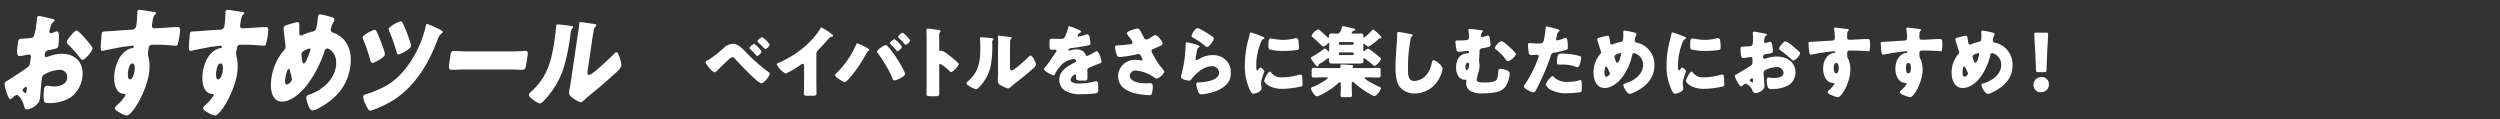
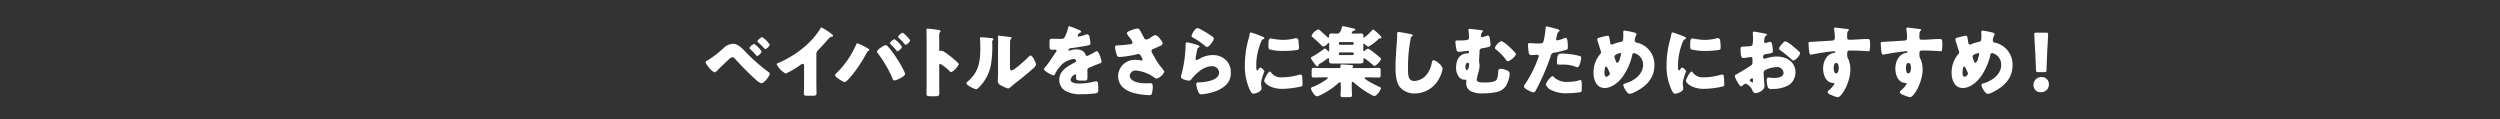
<svg xmlns="http://www.w3.org/2000/svg" width="608" height="29" viewBox="0 0 608 29">
  <rect x="0" y="0" width="608" height="29" fill="#333333" stroke="none" />
  <defs>
    <style>
      .cls-1 {
        fill: #fff;
        fill-rule: evenodd;
      }
    </style>
  </defs>
  <g id="xtreme_check_h4_2">
    <path id="ベイバトルをさらに楽しむためにおすすめ_" data-name="ベイバトルをさらに楽しむためにおすすめ！ " class="cls-1" d="M881.193,2794.65a3.476,3.476,0,0,0-1.965.81,27.632,27.632,0,0,1-4.082,3.2,1.03,1.03,0,0,0-.586.47,5.4,5.4,0,0,0,.907,1.34,3.676,3.676,0,0,0,1.3,1.13,1.2,1.2,0,0,0,.718-0.51c0.548-.54,2.514-2.45,3.043-2.89a1.284,1.284,0,0,1,.623-0.28,1.069,1.069,0,0,1,.7.49c1.361,1.49,3.439,3.63,4.932,4.93a3.6,3.6,0,0,0,1.38.91c0.662,0,2.041-1.76,2.041-2.31a0.549,0.549,0,0,0-.321-0.43,42.66,42.66,0,0,1-5.708-5.05C883.253,2795.52,882.384,2794.65,881.193,2794.65Zm5.216,0.02a2.444,2.444,0,0,0-1.152.98,0.46,0.46,0,0,0,.207.3,13.559,13.559,0,0,1,1.418,1.48,0.481,0.481,0,0,0,.265.2,2.126,2.126,0,0,0,1.1-1.09A6.969,6.969,0,0,0,886.409,2794.67Zm0.794-.63a0.536,0.536,0,0,0,.227.29,15.524,15.524,0,0,1,1.266,1.26,1.337,1.337,0,0,0,.435.36,2.027,2.027,0,0,0,1.077-1.09,6.746,6.746,0,0,0-1.852-1.84A2.261,2.261,0,0,0,887.2,2794.04Zm14.34,3.1a1.242,1.242,0,0,1,.434-0.96c1.418-1.44,2.249-2.48,2.7-2.93a1.21,1.21,0,0,1,.68-0.32,0.271,0.271,0,0,0,.246-0.21,0.852,0.852,0,0,0-.378-0.47,13.857,13.857,0,0,0-2.438-1.57,0.3,0.3,0,0,0-.246.23,18.979,18.979,0,0,1-1.738,2.36,22.441,22.441,0,0,1-4.82,4.08,26.372,26.372,0,0,1-3.685,1.97,0.435,0.435,0,0,0-.4.34,5.154,5.154,0,0,0,2.211,2.23,20.9,20.9,0,0,0,3.553-2.1,1.32,1.32,0,0,1,.548-0.28c0.246,0,.341.19,0.341,0.47v4.21c0,0.85-.038,1.7-0.038,2.55,0,0.44.132,0.55,1.02,0.55h0.775c0.945,0,1.267-.02,1.267-0.6,0-.36-0.019-0.72-0.019-1.06,0-.51-0.019-1.02-0.019-1.53v-6.96Zm9.957-2.6a0.443,0.443,0,0,0-.322.39,22.171,22.171,0,0,1-4.914,7.03,0.513,0.513,0,0,0-.17.32c0,0.5,2.023,1.69,2.344,1.69,0.378,0,1.436-1.29,1.72-1.63a33.171,33.171,0,0,0,3.628-5.5,1.048,1.048,0,0,1,.492-0.53,0.222,0.222,0,0,0,.151-0.19,0.208,0.208,0,0,0-.1-0.17,10.674,10.674,0,0,0-1.323-.75A7.422,7.422,0,0,0,911.5,2794.54Zm6.841,0.45a2.8,2.8,0,0,0-1.1.58,2.293,2.293,0,0,0-.964.95,0.7,0.7,0,0,0,.208.43,28.822,28.822,0,0,1,3.591,6.17,0.525,0.525,0,0,0,.434.45,4.421,4.421,0,0,0,1.38-.53c0.321-.17,1.21-0.62,1.21-1.02,0-.72-2-3.86-2.5-4.57a20.186,20.186,0,0,0-1.777-2.27A0.722,0.722,0,0,0,918.341,2794.99Zm4.2-3.04a2.336,2.336,0,0,0-1.153.98,0.33,0.33,0,0,0,.151.23c0.51,0.49,1,1.02,1.455,1.55a0.454,0.454,0,0,0,.265.2,2.082,2.082,0,0,0,1.1-1.07A6.839,6.839,0,0,0,922.537,2791.95Zm-1.985,1.57a2.431,2.431,0,0,0-1.153.96,0.319,0.319,0,0,0,.17.24q0.767,0.765,1.475,1.59a0.293,0.293,0,0,0,.208.17,2.039,2.039,0,0,0,1.115-1.08A6.671,6.671,0,0,0,920.552,2793.52Zm10.862,6.48c0-.19.019-0.46,0.284-0.46a11.307,11.307,0,0,1,2.173,1.7,0.838,0.838,0,0,0,.473.31,4.121,4.121,0,0,0,1.814-1.91,0.459,0.459,0,0,0-.132-0.3,19.988,19.988,0,0,0-1.739-1.53c-0.246-.19-1.021-0.8-1.625-1.18a1.935,1.935,0,0,0-.7-0.3c-0.094,0-.208.08-0.321,0.08a0.226,0.226,0,0,1-.227-0.27v-3.66a0.975,0.975,0,0,1,.208-0.68,0.353,0.353,0,0,0,.114-0.23,0.259,0.259,0,0,0-.208-0.23,28.774,28.774,0,0,0-2.911-.38c-0.264,0-.3.12-0.3,0.36,0,0.59.038,1.57,0.038,2.35v10.9c0,0.76-.038,1.49-0.038,2.25,0,0.49.227,0.59,0.983,0.59h0.85c1.229,0,1.285-.08,1.285-0.99,0-.64-0.019-1.26-0.019-1.89V2800Zm10.167-6.94c-0.151,0-.246.02-0.246,0.19,0,0.08.076,1.38,0.076,2.25,0,3.44-.322,5.97-3.1,8.35a0.647,0.647,0,0,0-.283.42,0.892,0.892,0,0,0,.51.55,6.246,6.246,0,0,0,1.833.9,1.629,1.629,0,0,0,.775-0.54,10.449,10.449,0,0,0,2.816-5.26,25.873,25.873,0,0,0,.359-4.84c0-.22-0.019-0.45-0.019-0.68a0.88,0.88,0,0,1,.208-0.72,0.292,0.292,0,0,0,.114-0.18,0.688,0.688,0,0,0-.662-0.23C943.471,2793.21,941.978,2793.06,941.581,2793.06Zm7.049,2.84c0-.57,0-1.14.019-1.7a0.97,0.97,0,0,1,.189-0.72,0.412,0.412,0,0,0,.17-0.27c0-.15-0.113-0.17-0.264-0.21-0.265-.03-1.588-0.18-1.89-0.22-0.151-.02-0.926-0.1-0.964-0.1-0.114,0-.208.02-0.208,0.15a0.462,0.462,0,0,0,.019.16c0.019,0.24.038,0.66,0.038,1.09,0,0.59-.019,1.21-0.019,1.59v5.93c0,1.06-.057,1.91-0.057,2.29a1.232,1.232,0,0,0,.813.89,7.363,7.363,0,0,0,1.7.74,1.417,1.417,0,0,0,.7-0.44c0.756-.66,1.569-1.25,2.343-1.87,0.926-.74,1.815-1.49,2.7-2.27,0.038-.04.113-0.09,0.17-0.15a2.353,2.353,0,0,0,.888-1.11,3.546,3.546,0,0,0-.491-1.18,2.006,2.006,0,0,0-.832-1.02,0.608,0.608,0,0,0-.4.25c-0.605.6-3.572,3.4-4.253,3.4-0.34,0-.378-0.26-0.378-1.04v-4.19Zm14.421-5.54c-0.189,0-.227.13-0.283,0.41a9.371,9.371,0,0,1-.889,2.35c-0.151.26-.321,0.34-1.247,0.34-0.624,0-1.3-.04-1.72-0.04-0.605,0-.68.02-0.68,1.19,0,1.42.056,1.48,0.7,1.48,0.246,0,.51-0.02.737-0.02a0.272,0.272,0,0,1,.284.26,0.435,0.435,0,0,1-.114.27c-0.605.85-1.833,2.81-2.608,3.7a0.906,0.906,0,0,0-.34.51c0,0.45,1.928,1.51,2.343,1.51a0.3,0.3,0,0,0,.284-0.21,8.564,8.564,0,0,1,2-2.68,5.884,5.884,0,0,1,2.589-1.1,0.541,0.541,0,0,1,.586.5,0.414,0.414,0,0,1-.321.37c-0.34.17-.718,0.38-1.039,0.57-1.38.81-2.722,1.83-2.722,3.61a3.07,3.07,0,0,0,1.928,2.93,7.083,7.083,0,0,0,3.307.6,25.854,25.854,0,0,0,3.667-.22c0.548-.12.585-0.3,0.585-1.02,0-1.21-.018-1.89-0.472-1.89a2.9,2.9,0,0,0-.472.05,15.592,15.592,0,0,1-3.516.48c-0.661,0-2.268,0-2.268-.95a1.718,1.718,0,0,1,1.134-1.26,0.236,0.236,0,0,1,.227.26v0.09a4.6,4.6,0,0,0-.038.51c0,0.59.4,0.65,1.7,0.65,1.059,0,1.078-.02,1.078-1.23,0-.42-0.019-0.87-0.019-1.1a0.727,0.727,0,0,1,.529-0.87c0.869-.36,1.436-0.6,2.343-0.94,0.378-.13.567-0.19,0.567-0.44,0-.43-0.661-2.6-1.134-2.6a0.611,0.611,0,0,0-.245.09c-0.076.04-.208,0.11-0.378,0.21a10.921,10.921,0,0,1-1.758.89,0.343,0.343,0,0,1-.321-0.23,1.887,1.887,0,0,0-.907-1.08,2.846,2.846,0,0,0-1.361-.3,4.693,4.693,0,0,0-1.607.28,0.568,0.568,0,0,1-.17.06,0.152,0.152,0,0,1-.17-0.13,0.618,0.618,0,0,1,.643-0.51c1.172-.14,2.457-0.36,3.5-0.55s1.21-.27,1.21-0.55a8.332,8.332,0,0,0-.227-1.53,0.71,0.71,0,0,0-.586-0.74,1.6,1.6,0,0,0-.529.14,8.693,8.693,0,0,1-1.531.41,0.2,0.2,0,0,1-.227-0.21,1.2,1.2,0,0,1,.51-0.71,0.386,0.386,0,0,0,.341-0.25,0.808,0.808,0,0,0-.586-0.45A21.463,21.463,0,0,0,963.051,2790.36Zm17.7,1.93c-0.567-1.06-.718-1.36-1.115-1.36a7.384,7.384,0,0,0-2.174.71,0.634,0.634,0,0,0-.416.46,3.276,3.276,0,0,0,.681,1.04,3.83,3.83,0,0,1,.7,1.17,0.461,0.461,0,0,1-.491.43,26.474,26.474,0,0,1-3.175.29c-0.567.02-.586,0.26-0.586,0.51a7.477,7.477,0,0,0,.4,1.7,0.645,0.645,0,0,0,.737.62,25.388,25.388,0,0,0,4.252-.68,1.411,1.411,0,0,1,.265-0.04,0.691,0.691,0,0,1,.642.49,2.807,2.807,0,0,1,.4.84,0.261,0.261,0,0,1-.3.24,8.72,8.72,0,0,0-1.342-.15,4.026,4.026,0,0,0-4.309,3.91c0,2.4,1.852,3.65,3.95,4.18a17,17,0,0,0,3.534.49c0.472,0,.643-0.09.737-0.43a6.132,6.132,0,0,0,.208-1.55c0-.46-0.038-0.93-0.605-0.93-0.34,0-.718.04-1.1,0.04-1.191,0-3.893-.28-3.893-1.93a1.414,1.414,0,0,1,1.531-1.19,9.311,9.311,0,0,1,4.5,1.74,1.143,1.143,0,0,0,.529.23,3.175,3.175,0,0,0,1.852-1.65,4.8,4.8,0,0,0-1.021-1.4,24.5,24.5,0,0,1-1.814-2.96,1.963,1.963,0,0,1-.3-0.68,0.641,0.641,0,0,1,.567-0.57c0.434-.19.869-0.38,1.3-0.59a1.281,1.281,0,0,0,.869-0.64,2.4,2.4,0,0,0-.661-1.17,1.927,1.927,0,0,0-1.115-.93,2.629,2.629,0,0,0-1,.51,3.713,3.713,0,0,1-1.21.59,0.766,0.766,0,0,1-.623-0.59Q980.922,2792.62,980.753,2792.29Zm12.026,0.45a0.67,0.67,0,0,0,.472.47,19.147,19.147,0,0,1,2.816,1.95,0.859,0.859,0,0,0,.492.26c0.548,0,1.663-1.64,1.663-2.06a1.369,1.369,0,0,0-.68-0.68,27.768,27.768,0,0,0-2.646-1.6,1.937,1.937,0,0,0-.662-0.25C993.61,2790.83,992.779,2792.46,992.779,2792.74Zm-1.04,1.55c-0.415,0-.415.32-0.415,1.02a29.343,29.343,0,0,1-1.04,6.97,1.416,1.416,0,0,0-.075.4c0,0.66,1.663.93,1.965,0.93a0.761,0.761,0,0,0,.624-0.42c1.058-1.36,3.024-3.08,4.838-3.08a1.653,1.653,0,0,1,1.852,1.53c0,2-3.572,2.38-5.046,2.4a0.416,0.416,0,0,0-.51.42,5.768,5.768,0,0,0,.605,2.1,0.7,0.7,0,0,0,.718.37,12.464,12.464,0,0,0,2.721-.53,7.627,7.627,0,0,0,3.324-1.87,4.012,4.012,0,0,0,1.02-2.93,3.85,3.85,0,0,0-1-2.79,4.368,4.368,0,0,0-3.344-1.42,6.418,6.418,0,0,0-2.816.66,5.99,5.99,0,0,1-1.134.57,0.3,0.3,0,0,1-.264-0.34,3.433,3.433,0,0,1,.056-0.44c0.114-.55.189-1.09,0.322-1.62a0.69,0.69,0,0,1,.378-0.66,0.32,0.32,0,0,0,.226-0.23,1.121,1.121,0,0,0-.85-0.47A13.7,13.7,0,0,0,991.739,2794.29Zm14.011,5.5a13.576,13.576,0,0,0,1.21,6.07c0.34,0.68.51,0.92,0.87,0.92,0.58,0,1.98-.55,1.98-1.25a4.954,4.954,0,0,0-.06-0.54c-0.03-.29-0.07-0.76-0.07-0.89a11.994,11.994,0,0,1,.83-2.74,1.749,1.749,0,0,0-.98-0.93,0.6,0.6,0,0,0-.44.4,0.488,0.488,0,0,1-.32.3c-0.25,0-.25-0.51-0.25-1.55a15.122,15.122,0,0,1,1.16-5.37,1.142,1.142,0,0,1,.7-0.77,0.193,0.193,0,0,0,.13-0.15,0.644,0.644,0,0,0-.49-0.38,24.719,24.719,0,0,0-2.8-1.02c-0.25,0-.26.17-0.32,0.53-0.06.3-.15,0.66-0.25,1.02A23.416,23.416,0,0,0,1005.75,2799.79Zm5.74-4.71a1.788,1.788,0,0,0,.15.91,13.194,13.194,0,0,0,3.54.4,22.535,22.535,0,0,0,3.17-.23,0.513,0.513,0,0,0,.55-0.66c0-.47-0.06-1.08-0.11-1.55a0.647,0.647,0,0,0-.51-0.68,1.543,1.543,0,0,0-.38.06,11.947,11.947,0,0,1-2.8.37,13.84,13.84,0,0,1-2.49-.26,3.723,3.723,0,0,0-.59-0.08C1011.57,2793.36,1011.49,2793.68,1011.49,2795.08Zm0.34,6.32c-0.43,0-1.38,1.9-1.38,2.26,0,0.44,1.34,1.95,4.39,1.95a21.767,21.767,0,0,0,4.67-.6,0.439,0.439,0,0,0,.26-0.5c0-.37-0.02-1.45-0.09-1.96a0.438,0.438,0,0,0-.38-0.42,1.851,1.851,0,0,0-.46.08,15.236,15.236,0,0,1-4.14.6,2.954,2.954,0,0,1-2.64-1.26A0.362,0.362,0,0,0,1011.83,2801.4Zm17.49-10.68a3.273,3.273,0,0,1-.47,1.13,0.839,0.839,0,0,1-.74.32c-0.39,0-.79-0.03-1.21-0.03a0.563,0.563,0,0,0-.68.62v0.15c0,0.09-.01.26-0.15,0.26a0.875,0.875,0,0,1-.32-0.22c-0.56-.53-1.17-1.04-1.74-1.57a0.714,0.714,0,0,0-.41-0.23,2.894,2.894,0,0,0-1.63,1.53,0.537,0.537,0,0,0,.27.38c0.73,0.62,1.47,1.29,2.17,1.99a0.676,0.676,0,0,0,.43.28,1.888,1.888,0,0,0,1.01-.7,0.565,0.565,0,0,1,.26-0.19,0.188,0.188,0,0,1,.15.23v1.59c0,0.13-.04.24-0.15,0.24a0.387,0.387,0,0,1-.26-0.19,1.236,1.236,0,0,0-.65-0.51,0.277,0.277,0,0,0-.2.1,24.211,24.211,0,0,1-2.8,1.85,0.538,0.538,0,0,0-.4.36,7,7,0,0,0,.97,1.47,1.376,1.376,0,0,0,.6.59,0.279,0.279,0,0,0,.25-0.27,1.243,1.243,0,0,1,.71-0.6c0.48-.32.97-0.66,1.46-1.02a0.42,0.42,0,0,1,.25-0.12,0.2,0.2,0,0,1,.2.23c0,0.11-.02.28-0.02,0.44,0,0.56.27,0.62,1.01,0.62h6.37c0.49,0,1-.06,1-0.55,0-.13-0.02-0.43-0.02-0.51a0.205,0.205,0,0,1,.21-0.23,16.979,16.979,0,0,1,2.11,1.65,0.637,0.637,0,0,0,.38.24,3.421,3.421,0,0,0,1.59-1.68,0.393,0.393,0,0,0-.17-0.3c-0.46-.38-2.57-2.23-3.03-2.23a1.256,1.256,0,0,0-.71.47,0.324,0.324,0,0,1-.23.13c-0.15,0-.17-0.2-0.17-0.34v-1.26a0.188,0.188,0,0,1,.15-0.23,0.311,0.311,0,0,1,.19.11,1.871,1.871,0,0,0,.93.63,11.328,11.328,0,0,0,2.34-1.78,0.511,0.511,0,0,1,.43-0.23c0.14,0,.38-0.03.38-0.2a1.771,1.771,0,0,0-.55-0.72,7.025,7.025,0,0,0-1.49-1.25,0.5,0.5,0,0,0-.28.23,14.683,14.683,0,0,1-1.91,1.76c-0.13,0-.15-0.14-0.15-0.25v-0.19a0.566,0.566,0,0,0-.7-0.58c-0.49,0-.99.03-1.5,0.03h-0.37c-0.23,0-.31-0.05-0.31-0.15a0.71,0.71,0,0,1,.61-0.57,0.324,0.324,0,0,0,.3-0.22c0-.25-0.38-0.3-1.09-0.46-0.25-.05-1.8-0.41-1.91-0.41C1029.4,2790.36,1029.38,2790.47,1029.32,2790.72Zm-0.47,4.17a0.25,0.25,0,0,1-.24-0.24v-0.17a0.252,0.252,0,0,1,.24-0.25h3.12a0.261,0.261,0,0,1,.25.25v0.17a0.252,0.252,0,0,1-.25.24h-3.12Zm3.12,1.86a0.239,0.239,0,0,1,.25.24v0.15a0.254,0.254,0,0,1-.25.25h-3.12a0.246,0.246,0,0,1-.24-0.25v-0.15a0.243,0.243,0,0,1,.24-0.24h3.12Zm0.25,3.8c-0.23,0-.31-0.02-0.31-0.12a0.223,0.223,0,0,1,.1-0.15,0.207,0.207,0,0,0,.09-0.17c0-.24-0.26-0.24-0.58-0.28-0.48-.06-1.69-0.15-2.14-0.15-0.15,0-.38.03-0.38,0.22,0,0.08.02,0.15,0.02,0.23a0.338,0.338,0,0,1-.41.42h-3.84c-0.76,0-1.53-.04-2.29-0.04-0.45,0-.49.17-0.49,0.68v0.98c0,0.51.04,0.68,0.49,0.68,0.76,0,1.53-.04,2.29-0.04h0.83c0.19,0,.32.04,0.32,0.15a0.5,0.5,0,0,1-.26.31,15.285,15.285,0,0,1-3.35,1.85,0.581,0.581,0,0,0-.51.41,2.814,2.814,0,0,0,.51,1.01,1.609,1.609,0,0,0,.95.88,1.251,1.251,0,0,0,.58-0.17,17.321,17.321,0,0,0,4.69-3.08,0.538,0.538,0,0,1,.3-0.17c0.19,0,.25.19,0.25,0.42v1.06c0,0.6-.06,1.28-0.06,1.66,0,0.44.21,0.49,0.78,0.49h1.26c0.55,0,.74-0.05.74-0.51,0-.51-0.06-1.07-0.06-1.64v-1.27c0-.21.08-0.32,0.21-0.32a0.823,0.823,0,0,1,.4.27,22.277,22.277,0,0,0,4.31,2.96,1.239,1.239,0,0,0,.56.23,1.072,1.072,0,0,0,.74-0.45,3.652,3.652,0,0,0,.89-1.42c0-.17-0.11-0.25-0.61-0.46-0.47-.18-3.36-1.66-3.36-2.04,0-.11.13-0.17,0.32-0.17h0.78c0.77,0,1.53.04,2.3,0.04,0.46,0,.49-0.17.49-0.68v-0.96c0-.53-0.03-0.7-0.51-0.7-0.75,0-1.51.04-2.28,0.04h-3.76Zm10.89-8.77c-0.33,0-.33.24-0.33,0.66s-0.01,1.08-.05,1.47c-0.15,2.04-.34,4.37-0.34,6.54,0,1.51.11,3.52,1.06,4.73a4.618,4.618,0,0,0,3.64,1.55,6.726,6.726,0,0,0,5.94-3.71,7.219,7.219,0,0,0,.81-2.32,2.247,2.247,0,0,0-.91-1.29,2.712,2.712,0,0,0-1.28-.77c-0.32,0-.38.34-0.46,0.71a6.235,6.235,0,0,1-1.2,2.75,4.085,4.085,0,0,1-3.05,1.6c-1.51,0-1.51-1.53-1.51-3.02a34.94,34.94,0,0,1,.61-7.07,1.022,1.022,0,0,1,.43-0.87,0.183,0.183,0,0,0,.13-0.15,0.489,0.489,0,0,0-.41-0.27C1045.58,2792.19,1043.54,2791.78,1043.11,2791.78Zm17.33-.76c-0.15,0-.32.02-0.32,0.21a0.718,0.718,0,0,0,.02.19,9.589,9.589,0,0,1,.12,1.7c0,0.64-.55.72-2.39,0.72h-0.35c-0.42,0-.57.02-0.57,0.36a13.143,13.143,0,0,0,.26,1.87,0.559,0.559,0,0,0,.59.53c0.26,0,.92-0.08,1.19-0.12,0.13-.02.96-0.13,1-0.13a0.3,0.3,0,0,1,.27.32,0.3,0.3,0,0,1-.27.3c-2.02,0-2.87,1.57-2.87,3.41a3.663,3.663,0,0,0,.77,2.43,1.773,1.773,0,0,0,1.29.57h0.15a0.268,0.268,0,0,1,.3.26,4.054,4.054,0,0,0-.05.61,2.167,2.167,0,0,0,1.05,1.91,6.154,6.154,0,0,0,2.97.55,16.566,16.566,0,0,0,3.08-.27,3.625,3.625,0,0,0,2.44-1.38,6.486,6.486,0,0,0,1.04-3.17,1.006,1.006,0,0,0-.81-0.83,3.615,3.615,0,0,0-1.31-.33c-0.66,0-.68.38-0.7,0.93a4.065,4.065,0,0,1-.37,1.74c-0.46.64-2.12,0.66-2.86,0.66-0.94,0-1.96,0-1.96-.7a9.184,9.184,0,0,1,.37-1.66,6.4,6.4,0,0,0,.31-1.78,3.105,3.105,0,0,0-.06-0.62,2.265,2.265,0,0,1-.06-0.53c0-.23.1-1.83,0.12-2.21a0.7,0.7,0,0,1,.77-0.83c1.65-.31,1.89-0.38,1.89-0.85a12.248,12.248,0,0,0-.24-1.82,0.448,0.448,0,0,0-.38-0.41,2.19,2.19,0,0,0-.59.17,4.52,4.52,0,0,1-.81.22,0.3,0.3,0,0,1-.32-0.32,1.336,1.336,0,0,1,.34-0.92,0.349,0.349,0,0,0,.15-0.23,0.32,0.32,0,0,0-.32-0.21C1063.02,2791.3,1060.65,2791.02,1060.44,2791.02Zm-0.52,8.22a0.453,0.453,0,0,1,.37.53c0,0.3-.17,1.25-0.56,1.25-0.31,0-.34-0.49-0.34-0.72C1059.39,2800,1059.5,2799.24,1059.92,2799.24Zm6.63-3.59a0.523,0.523,0,0,0,.24.36,12.951,12.951,0,0,1,2.31,2.31,1,1,0,0,0,.66.6,4.116,4.116,0,0,0,1.93-1.68,0.589,0.589,0,0,0-.15-0.34c-0.21-.27-0.83-0.91-1.08-1.15-0.4-.4-1.87-1.74-2.36-1.74A2.92,2.92,0,0,0,1066.55,2795.65Zm12.51-5.23a0.164,0.164,0,0,0-.15.2,20.7,20.7,0,0,1-.54,3.48c-0.16.47-.46,0.47-1.4,0.47-0.99,0-1.84-.09-2.03-0.09-0.3,0-.34.19-0.34,0.43a14.881,14.881,0,0,0,.21,2.01,0.63,0.63,0,0,0,.76.47c0.41,0,.87-0.06,1.25-0.06a0.336,0.336,0,0,1,.41.32,1.173,1.173,0,0,1-.13.44,30.1,30.1,0,0,1-3.1,6.22,1.726,1.726,0,0,0-.38.73c0,0.57,1.97,1.42,2.29,1.42a0.666,0.666,0,0,0,.58-0.45,54.1,54.1,0,0,0,3.63-8.36,1,1,0,0,1,1.1-.87,27.352,27.352,0,0,0,2.7-.68,0.416,0.416,0,0,0,.38-0.47c0-.57,0-2.44-0.51-2.44a1.553,1.553,0,0,0-.47.14,8.474,8.474,0,0,1-1.53.49,0.326,0.326,0,0,1-.36-0.34,1.2,1.2,0,0,1,.04-0.17c0.07-.25.13-0.46,0.17-0.63a1.461,1.461,0,0,1,.51-1.05,0.284,0.284,0,0,0,.18-0.19,1.448,1.448,0,0,0-.92-0.46C1081.07,2790.89,1079.31,2790.42,1079.06,2790.42Zm2.59,8.9c0,0.34.14,0.39,0.57,0.39h0.68a8.392,8.392,0,0,1,3.25.51,1.553,1.553,0,0,0,.47.14,0.4,0.4,0,0,0,.36-0.23,6.568,6.568,0,0,0,.57-2.08,0.473,0.473,0,0,0-.47-0.45,16.739,16.739,0,0,0-4.29-.57C1082.03,2797.03,1081.65,2797.14,1081.65,2799.32Zm-1.05,3.19a1.523,1.523,0,0,0-.72.55,4.277,4.277,0,0,0-.93,1.44,2.146,2.146,0,0,0,.91,1.19,7.834,7.834,0,0,0,4.29.98,22.155,22.155,0,0,0,3.19-.25c0.34-.09.34-0.32,0.34-1.36v-0.56c0-.61-0.03-1.03-0.34-1.03a0.712,0.712,0,0,0-.21.04,8.892,8.892,0,0,1-2.85.4,4.384,4.384,0,0,1-3.34-1.13A0.594,0.594,0,0,0,1080.6,2802.51Zm17.48-11.07c-0.29,0-.32.19-0.32,0.43,0,0.21.02,0.42,0.02,0.62,0,1.38-.02,1.59-0.68,1.71a9.43,9.43,0,0,0-1.74.52,0.673,0.673,0,0,1-.36.12,0.428,0.428,0,0,1-.4-0.46c-0.06-.32-0.09-0.58-0.13-0.81-0.11-.64-0.15-0.89-0.46-0.89a16.924,16.924,0,0,0-2.17.51,0.446,0.446,0,0,0-.38.36,1.306,1.306,0,0,0,.06.38c0.25,0.76.47,1.51,0.72,2.27a2.18,2.18,0,0,1,.15.49,0.628,0.628,0,0,1-.23.47,6.855,6.855,0,0,0-1.62,4.52c0,1.7.68,3.72,2.72,3.72,1.68,0,3.31-1.34,4.27-2.61a14.406,14.406,0,0,0,2.44-5.46,0.446,0.446,0,0,1,.43-0.43,2.894,2.894,0,0,1,2.2,2.89c0,2.27-2.16,3.82-4.12,4.42-0.55.17-.7,0.27-0.7,0.46,0,0.45.92,2.15,1.53,2.15a2.819,2.819,0,0,0,1.17-.38c2.74-1.32,4.87-3.32,4.87-6.56a5.452,5.452,0,0,0-4.13-5.48,0.679,0.679,0,0,1-.67-0.53,2.706,2.706,0,0,1,.33-1.21,0.759,0.759,0,0,0,.11-0.34,0.481,0.481,0,0,0-.4-0.37A18.616,18.616,0,0,0,1098.08,2791.44Zm-4.48,8.71c0.17,0,.36.4,0.83,1.45a0.773,0.773,0,0,1,.1.33,1.177,1.177,0,0,1-.87.75c-0.42,0-.46-0.74-0.46-1.02C1093.2,2801.41,1093.28,2800.15,1093.6,2800.15Zm3.42-3.25a0.218,0.218,0,0,1,.23.22,8.323,8.323,0,0,1-.31,1.14,1.476,1.476,0,0,1-.6,1.04,0.325,0.325,0,0,1-.27-0.21,8.567,8.567,0,0,1-.45-1.28,0.584,0.584,0,0,1,.4-0.53A3.419,3.419,0,0,1,1097.02,2796.9Zm11.29,2.89a13.576,13.576,0,0,0,1.21,6.07c0.34,0.68.51,0.92,0.87,0.92,0.59,0,1.98-.55,1.98-1.25a4.926,4.926,0,0,0-.05-0.54c-0.04-.29-0.08-0.76-0.08-0.89a11.994,11.994,0,0,1,.83-2.74,1.719,1.719,0,0,0-.98-0.93,0.591,0.591,0,0,0-.43.4,0.5,0.5,0,0,1-.33.3c-0.24,0-.24-0.51-0.24-1.55a15.335,15.335,0,0,1,1.15-5.37,1.165,1.165,0,0,1,.7-0.77,0.177,0.177,0,0,0,.13-0.15,0.644,0.644,0,0,0-.49-0.38,24.044,24.044,0,0,0-2.79-1.02c-0.25,0-.27.17-0.33,0.53-0.05.3-.15,0.66-0.24,1.02A23.042,23.042,0,0,0,1108.31,2799.79Zm5.75-4.71a1.788,1.788,0,0,0,.15.91,13.118,13.118,0,0,0,3.53.4,22.676,22.676,0,0,0,3.18-.23c0.49-.07.54-0.21,0.54-0.66a13.459,13.459,0,0,0-.11-1.55,0.647,0.647,0,0,0-.51-0.68,1.615,1.615,0,0,0-.38.06,11.863,11.863,0,0,1-2.79.37,13.95,13.95,0,0,1-2.5-.26,3.617,3.617,0,0,0-.58-0.08C1114.13,2793.36,1114.06,2793.68,1114.06,2795.08Zm0.34,6.32c-0.44,0-1.38,1.9-1.38,2.26,0,0.44,1.34,1.95,4.38,1.95a21.684,21.684,0,0,0,4.67-.6,0.429,0.429,0,0,0,.26-0.5,17.422,17.422,0,0,0-.09-1.96,0.429,0.429,0,0,0-.38-0.42,1.775,1.775,0,0,0-.45.08,15.236,15.236,0,0,1-4.14.6,2.971,2.971,0,0,1-2.65-1.26A0.341,0.341,0,0,0,1114.4,2801.4Zm17.56,1.39c-0.01-.22-0.05-0.81-0.05-1.03a0.816,0.816,0,0,1,.24-0.65,6.718,6.718,0,0,1,2.91-.79,1.533,1.533,0,0,1,1.7,1.38c0,1.04-1.38,1.26-2.19,1.26-0.21,0-.56-0.01-0.79-0.03-0.13-.02-0.55-0.08-0.66-0.08-0.42,0-.46.38-0.46,0.72a5.478,5.478,0,0,0,.32,1.78,1.147,1.147,0,0,0,1.06.28,7.715,7.715,0,0,0,4.09-1,3.765,3.765,0,0,0,1.53-3.03c0-2.55-2.2-3.85-4.52-3.85a8.373,8.373,0,0,0-2.53.41,1.8,1.8,0,0,1-.44.12,0.4,0.4,0,0,1-.38-0.49,0.586,0.586,0,0,1,.57-0.61c1.59-.26,1.8-0.28,1.8-0.75a10.355,10.355,0,0,0-.1-1.12c-0.07-.74-0.24-1.15-0.57-1.15a2.009,2.009,0,0,0-.51.13,3.925,3.925,0,0,1-.6.17,0.376,0.376,0,0,1-.36-0.38c0-.05.04-0.34,0.11-0.75a1,1,0,0,1,.4-0.68,0.3,0.3,0,0,0,.19-0.21,0.372,0.372,0,0,0-.36-0.25c-0.53-.09-2.38-0.49-2.8-0.49a0.259,0.259,0,0,0-.28.3c0,0.12.04,0.53,0.04,0.93v0.32a6.83,6.83,0,0,1-.13,1.7,0.649,0.649,0,0,1-.5.27c-0.54.05-1.09,0.09-1.64,0.11-0.74.04-.74,0.07-0.74,0.79,0,1.97.38,1.99,0.76,1.99a8.436,8.436,0,0,0,1.06-.15c0.11-.02.56-0.1,0.64-0.1a0.437,0.437,0,0,1,.43.47v0.74a1.076,1.076,0,0,1-.15.68c-0.2.25-3.27,2.08-3.74,2.33a0.494,0.494,0,0,0-.4.41c0,0.44,1.12,2.53,1.54,2.53a1.278,1.278,0,0,0,.49-0.34,1.062,1.062,0,0,1,.64-0.34,3.225,3.225,0,0,1,1.59,1.57,0.881,0.881,0,0,0,.75.74c0.65,0,2.2-.66,2.2-1.7C1132.12,2804.72,1131.98,2803.17,1131.96,2802.79Zm-2.64,1.04c0,0.12-.02.23-0.15,0.23a0.615,0.615,0,0,1-.23-0.11c-0.34-.23-0.4-0.29-0.4-0.44a0.275,0.275,0,0,1,.15-0.22,0.857,0.857,0,0,1,.44-0.25c0.17,0,.19.25,0.19,0.47v0.32Zm7.9-9.8a1.48,1.48,0,0,0-.74.56,1.5,1.5,0,0,1-.11.13,2.887,2.887,0,0,0-.72,1.08,0.73,0.73,0,0,0,.42.49,32.415,32.415,0,0,1,2.66,2.18,0.754,0.754,0,0,0,.45.26,2.95,2.95,0,0,0,1.61-1.79,0.523,0.523,0,0,0-.25-0.38c-0.39-.4-1.07-0.97-1.51-1.33A7.683,7.683,0,0,0,1137.22,2794.03Zm12.11-3.31a0.259,0.259,0,0,0-.29.28,0.472,0.472,0,0,0,.02.15,14.077,14.077,0,0,1,.17,2.06c0,0.63-.43.66-0.92,0.68-1.51.08-3.22,0.21-4.94,0.29-0.45.02-.54,0.05-0.54,0.34,0,0.15.02,0.58,0.07,1.21,0.1,1.13.19,1.56,0.49,1.56a2.149,2.149,0,0,0,.34-0.05c0.38-.1,3.03-0.53,3.48-0.59,0.3-.04,1.68-0.19,1.89-0.19a0.216,0.216,0,0,1,.25.19c0,0.17-.23.19-0.36,0.21-1.84.34-2.61,2.15-2.61,3.84,0,1.45.66,3.42,2.4,3.46,0.17,0,.34.03,0.34,0.24a5.146,5.146,0,0,1-1.27,1.49,1.062,1.062,0,0,0-.39.53,1.324,1.324,0,0,0,.96.7,5.2,5.2,0,0,0,1.53.51c0.97,0,3.06-3.68,3.06-6.73a6.215,6.215,0,0,0-.51-2.55,1.7,1.7,0,0,1-.26-1.04v-0.45a0.506,0.506,0,0,1,.55-0.57c0.64,0,1.28,0,1.9.02,0.59,0.02,2.63.15,2.73,0.15a0.262,0.262,0,0,0,.28-0.22,7.655,7.655,0,0,0,.11-1.42c0-1.32-.24-1.34-0.53-1.34-1.49,0-2.98.19-4.48,0.19-0.56,0-.58-0.31-0.58-0.8,0-.28.02-0.68,0.04-0.87a0.768,0.768,0,0,1,.3-0.56,0.308,0.308,0,0,0,.13-0.17,0.466,0.466,0,0,0-.43-0.21C1151.82,2791,1149.67,2790.72,1149.33,2790.72Zm0.22,8.58c0.55,0,.63.83,0.63,1.23,0,0.37-.13,1.32-0.64,1.32s-0.59-.98-0.59-1.32C1148.95,2800.15,1149.04,2799.3,1149.55,2799.3Zm17.35-8.58a0.259,0.259,0,0,0-.29.28,0.472,0.472,0,0,0,.02.15,14.077,14.077,0,0,1,.17,2.06c0,0.63-.43.66-0.93,0.68-1.51.08-3.21,0.21-4.93,0.29-0.45.02-.55,0.05-0.55,0.34,0,0.15.02,0.58,0.08,1.21,0.09,1.13.19,1.56,0.49,1.56a2.149,2.149,0,0,0,.34-0.05c0.38-.1,3.02-0.53,3.48-0.59,0.3-.04,1.68-0.19,1.89-0.19a0.206,0.206,0,0,1,.24.19c0,0.17-.22.19-0.36,0.21-1.83.34-2.6,2.15-2.6,3.84,0,1.45.66,3.42,2.4,3.46,0.17,0,.34.03,0.34,0.24a5.146,5.146,0,0,1-1.27,1.49,1.087,1.087,0,0,0-.4.53,1.348,1.348,0,0,0,.97.7,5.2,5.2,0,0,0,1.53.51c0.96,0,3.06-3.68,3.06-6.73a6.215,6.215,0,0,0-.51-2.55,1.637,1.637,0,0,1-.26-1.04v-0.45a0.5,0.5,0,0,1,.54-0.57c0.65,0,1.29,0,1.91.02,0.59,0.02,2.63.15,2.72,0.15a0.272,0.272,0,0,0,.29-0.22,8.626,8.626,0,0,0,.11-1.42c0-1.32-.24-1.34-0.53-1.34-1.49,0-2.98.19-4.48,0.19-0.56,0-.58-0.31-0.58-0.8,0-.28.02-0.68,0.03-0.87a0.741,0.741,0,0,1,.31-0.56,0.308,0.308,0,0,0,.13-0.17,0.473,0.473,0,0,0-.44-0.21C1169.39,2791,1167.24,2790.72,1166.9,2790.72Zm0.22,8.58c0.55,0,.63.83,0.63,1.23,0,0.37-.14,1.32-0.65,1.32s-0.58-.98-0.58-1.32C1166.52,2800.15,1166.61,2799.3,1167.12,2799.3Zm18.05-7.86c-0.28,0-.32.19-0.32,0.43,0,0.21.02,0.42,0.02,0.62,0,1.38-.02,1.59-0.68,1.71a9.43,9.43,0,0,0-1.74.52,0.673,0.673,0,0,1-.36.12,0.435,0.435,0,0,1-.4-0.46c-0.05-.32-0.09-0.58-0.13-0.81-0.11-.64-0.15-0.89-0.45-0.89a17.061,17.061,0,0,0-2.18.51,0.446,0.446,0,0,0-.38.36,1.306,1.306,0,0,0,.06.38c0.25,0.76.47,1.51,0.72,2.27a2.18,2.18,0,0,1,.15.49,0.628,0.628,0,0,1-.23.47,6.855,6.855,0,0,0-1.62,4.52c0,1.7.68,3.72,2.72,3.72,1.68,0,3.31-1.34,4.27-2.61a14.406,14.406,0,0,0,2.44-5.46,0.453,0.453,0,0,1,.43-0.43,2.894,2.894,0,0,1,2.2,2.89c0,2.27-2.16,3.82-4.12,4.42-0.55.17-.7,0.27-0.7,0.46,0,0.45.92,2.15,1.53,2.15a2.819,2.819,0,0,0,1.17-.38c2.74-1.32,4.88-3.32,4.88-6.56a5.45,5.45,0,0,0-4.14-5.48,0.667,0.667,0,0,1-.66-0.53,2.7,2.7,0,0,1,.32-1.21,0.759,0.759,0,0,0,.11-0.34,0.481,0.481,0,0,0-.4-0.37A18.308,18.308,0,0,0,1185.17,2791.44Zm-4.48,8.71c0.17,0,.36.4,0.83,1.45a0.773,0.773,0,0,1,.1.33,1.177,1.177,0,0,1-.87.75c-0.42,0-.46-0.74-0.46-1.02C1180.29,2801.41,1180.37,2800.15,1180.69,2800.15Zm3.42-3.25a0.218,0.218,0,0,1,.23.22,7.72,7.72,0,0,1-.3,1.14,1.477,1.477,0,0,1-.61,1.04,0.3,0.3,0,0,1-.26-0.21,7.656,7.656,0,0,1-.46-1.28,0.584,0.584,0,0,1,.4-0.53A3.419,3.419,0,0,1,1184.11,2796.9Zm16.01,4.65c0.49,0,.56-0.08.58-0.57l0.17-4.25c0.08-1.42.23-4.01,0.23-4.39,0-.32-0.12-0.39-0.53-0.39h-2.31c-0.41,0-.53.07-0.53,0.39,0,0.38.16,2.99,0.23,4.16l0.19,4.48c0.02,0.49.09,0.57,0.59,0.57h1.38Zm-0.61,1.19a1.881,1.881,0,0,0-1.95,2.02,1.645,1.645,0,0,0,1.76,1.66,1.854,1.854,0,0,0,1.97-1.94A1.708,1.708,0,0,0,1199.51,2802.74Z" transform="translate(-703 -2784)" />
-     <path id="おすすめツール_" data-name="おすすめツール " class="cls-1" d="M713,2804.75c0.027-.35.11-1.24,0.16-1.58a1.592,1.592,0,0,1,.455-0.98,8.336,8.336,0,0,1,3.863-1.21,1.757,1.757,0,0,1,1.847,2.1c-0.232,1.58-2.03,1.93-3.06,1.93-0.263,0-.714-0.03-1-0.06-0.163-.03-0.677-0.12-0.82-0.12a0.991,0.991,0,0,0-.735,1.09,9.112,9.112,0,0,0,.01,2.7c0.128,0.44.631,0.44,1.277,0.44a9.409,9.409,0,0,0,5.394-1.53,7.208,7.208,0,0,0,2.614-4.59c0.57-3.88-1.916-5.86-4.86-5.86a9.7,9.7,0,0,0-3.3.63,2.183,2.183,0,0,1-.576.17c-0.383,0-.428-0.34-0.369-0.74a0.977,0.977,0,0,1,.853-0.92c2.07-.41,2.337-0.43,2.443-1.15,0.063-.43.114-1.27,0.129-1.7,0.069-1.12-.054-1.75-0.46-1.75a2.766,2.766,0,0,0-.676.2,5.07,5.07,0,0,1-.8.26,0.451,0.451,0,0,1-.371-0.57c0.013-.09.124-0.52,0.313-1.15a1.926,1.926,0,0,1,.654-1.04,0.533,0.533,0,0,0,.286-0.31,0.4,0.4,0,0,0-.4-0.38c-0.649-.14-2.906-0.74-3.433-0.74a0.445,0.445,0,0,0-.426.46c-0.026.17-.071,0.8-0.159,1.4l-0.072.49a13.025,13.025,0,0,1-.547,2.59,0.906,0.906,0,0,1-.682.4c-0.707.09-1.409,0.14-2.108,0.17-0.941.06-.95,0.12-1.11,1.21-0.439,2.98.035,3.01,0.514,3.01a7.821,7.821,0,0,0,1.374-.23c0.148-.02.739-0.14,0.835-0.14a0.536,0.536,0,0,1,.445.72l-0.164,1.12a2.238,2.238,0,0,1-.344,1.03c-0.318.38-4.605,3.16-5.258,3.54a0.856,0.856,0,0,0-.6.63c-0.1.66,0.847,3.85,1.374,3.85a2.187,2.187,0,0,0,.7-0.52,1.581,1.581,0,0,1,.89-0.52c0.55,0,1.416,1.44,1.66,2.39,0.166,0.66.266,1.12,0.793,1.12,0.814,0,2.924-1.01,3.156-2.59C712.758,2807.68,712.937,2805.32,713,2804.75Zm-3.583,1.58a0.309,0.309,0,0,1-.242.34,0.61,0.61,0,0,1-.262-0.17c-0.38-.35-0.44-0.43-0.406-0.66a0.555,0.555,0,0,1,.242-0.35,1.28,1.28,0,0,1,.606-0.37c0.215,0,.184.37,0.134,0.72Zm12.2-14.91a2.388,2.388,0,0,0-1.06.86c-0.056.06-.116,0.14-0.173,0.2a5.505,5.505,0,0,0-1.15,1.64,0.913,0.913,0,0,0,.417.75,34.362,34.362,0,0,1,2.89,3.3,0.774,0.774,0,0,0,.515.4c0.6,0,2.326-1.98,2.436-2.73a0.74,0.74,0,0,0-.227-0.57c-0.414-.6-1.149-1.47-1.62-2.01C723.329,2792.91,722.016,2791.42,721.609,2791.42Zm15.214-5.03a0.433,0.433,0,0,0-.422.43,0.952,0.952,0,0,0-.01.23,26.722,26.722,0,0,1-.245,3.13,1.11,1.11,0,0,1-1.324,1.04c-1.932.11-4.116,0.31-6.311,0.43-0.579.03-.707,0.09-0.77,0.52-0.034.23-.107,0.89-0.174,1.83-0.134,1.73-.111,2.39.272,2.39a2.878,2.878,0,0,0,.443-0.09c0.5-.14,3.948-0.8,4.535-0.89,0.392-.06,2.173-0.29,2.436-0.29a0.243,0.243,0,0,1,.269.29,0.493,0.493,0,0,1-.5.32c-2.4.51-3.784,3.27-4.16,5.83-0.325,2.21.074,5.2,2.268,5.26,0.215,0,.422.05,0.376,0.37a9.47,9.47,0,0,1-1.938,2.27,1.912,1.912,0,0,0-.62.8c-0.059.4,0.445,0.72,1.064,1.06a5.032,5.032,0,0,0,1.825.78c1.221,0,4.7-5.6,5.38-10.23a10.62,10.62,0,0,0-.076-3.87,2.8,2.8,0,0,1-.1-1.58l0.1-.69a0.842,0.842,0,0,1,.821-0.86c0.814,0,1.627,0,2.413.02,0.738,0.03,3.293.23,3.413,0.23a0.427,0.427,0,0,0,.41-0.34,15.469,15.469,0,0,0,.46-2.15c0.3-2.01-.012-2.04-0.371-2.04-1.891,0-3.824.28-5.715,0.28-0.718,0-.674-0.46-0.565-1.2,0.064-.43.176-1.04,0.242-1.32a1.541,1.541,0,0,1,.51-0.87,0.482,0.482,0,0,0,.206-0.25c0.029-.21-0.317-0.29-0.5-0.32C739.92,2786.82,737.254,2786.39,736.823,2786.39Zm-1.628,13.04c0.694,0,.6,1.27.515,1.87-0.084.57-.463,2.01-1.109,2.01s-0.523-1.49-.447-2.01C734.239,2800.73,734.548,2799.43,735.2,2799.43Zm23.074-13.04a0.435,0.435,0,0,0-.423.43,0.962,0.962,0,0,0-.009.23,27.161,27.161,0,0,1-.245,3.13,1.111,1.111,0,0,1-1.325,1.04c-1.932.11-4.115,0.31-6.311,0.43-0.578.03-.706,0.09-0.77,0.52-0.033.23-.107,0.89-0.174,1.83-0.134,1.73-.111,2.39.272,2.39a2.865,2.865,0,0,0,.444-0.09c0.5-.14,3.948-0.8,4.535-0.89,0.391-.06,2.172-0.29,2.436-0.29a0.243,0.243,0,0,1,.269.29,0.494,0.494,0,0,1-.5.32c-2.4.51-3.784,3.27-4.16,5.83-0.325,2.21.074,5.2,2.268,5.26,0.215,0,.422.05,0.376,0.37a9.441,9.441,0,0,1-1.937,2.27,1.915,1.915,0,0,0-.621.8c-0.059.4,0.445,0.72,1.065,1.06a5.025,5.025,0,0,0,1.825.78c1.22,0,4.7-5.6,5.38-10.23a10.641,10.641,0,0,0-.077-3.87,2.806,2.806,0,0,1-.1-1.58l0.1-.69a0.843,0.843,0,0,1,.821-0.86c0.814,0,1.628,0,2.414.02,0.737,0.03,3.293.23,3.413,0.23a0.426,0.426,0,0,0,.409-0.34,15.326,15.326,0,0,0,.46-2.15c0.3-2.01-.011-2.04-0.37-2.04-1.891,0-3.824.28-5.715,0.28-0.718,0-.675-0.46-0.565-1.2,0.063-.43.176-1.04,0.242-1.32a1.546,1.546,0,0,1,.509-0.87,0.477,0.477,0,0,0,.206-0.25c0.03-.21-0.317-0.29-0.5-0.32C761.365,2786.82,758.7,2786.39,758.269,2786.39Zm-1.629,13.04c0.694,0,.6,1.27.516,1.87-0.085.57-.463,2.01-1.11,2.01s-0.522-1.49-.446-2.01C755.684,2800.73,755.994,2799.43,756.64,2799.43Zm24.194-11.95c-0.359,0-.449.29-0.5,0.66-0.046.32-.069,0.64-0.115,0.95-0.308,2.1-.378,2.42-1.241,2.59a11.973,11.973,0,0,0-2.321.8,0.817,0.817,0,0,1-.48.17c-0.359,0-.4-0.34-0.4-0.68,0-.49.011-0.9,0.014-1.24,0-.98.006-1.35-0.377-1.35a19.077,19.077,0,0,0-2.866.78,0.734,0.734,0,0,0-.559.54,2.558,2.558,0,0,0-.013.58c0.143,1.14.261,2.29,0.4,3.44a3.78,3.78,0,0,1,.082.75,1.284,1.284,0,0,1-.392.72,13.417,13.417,0,0,0-3.068,6.86c-0.379,2.59.031,5.66,2.616,5.66,2.13,0,4.488-2.04,5.992-3.96a28.853,28.853,0,0,0,4.307-8.3,0.754,0.754,0,0,1,.648-0.66c0.5,0,2.6,1.23,2.131,4.39-0.507,3.45-3.581,5.8-6.206,6.72-0.732.26-.945,0.4-0.987,0.69-0.1.69,0.692,3.28,1.458,3.28a3.753,3.753,0,0,0,1.568-.58c3.767-2.01,6.919-5.05,7.641-9.97,0.611-4.16-.912-7.15-4.019-8.33a0.761,0.761,0,0,1-.719-0.8,5.349,5.349,0,0,1,.677-1.84,1.372,1.372,0,0,0,.219-0.52,0.564,0.564,0,0,0-.418-0.57A19.571,19.571,0,0,0,780.834,2787.48Zm-7.618,13.25c0.215,0,.366.6,0.728,2.21a1.258,1.258,0,0,1,.048.49,1.969,1.969,0,0,1-1.27,1.14c-0.526,0-.41-1.12-0.346-1.55C772.43,2802.65,772.809,2800.73,773.216,2800.73Zm5.058-4.94a0.258,0.258,0,0,1,.237.34,16.046,16.046,0,0,1-.636,1.72c-0.334.81-.711,1.58-1,1.58a0.329,0.329,0,0,1-.289-0.31,12.948,12.948,0,0,1-.288-1.96,1.077,1.077,0,0,1,.621-0.8A4.919,4.919,0,0,1,778.274,2795.79Zm15.875-4.54c-0.455,0-2.887,1.23-2.971,1.81a1.529,1.529,0,0,0,.21.69c0.728,1.72,1.47,4.16,1.645,4.76a0.894,0.894,0,0,0,.5.81c0.407,0,2.943-1.29,3.053-2.04a1.914,1.914,0,0,0-.11-0.72,39.024,39.024,0,0,0-1.927-4.97A0.589,0.589,0,0,0,794.149,2791.25Zm6.335-2.07c-0.454,0-2.89,1.26-2.975,1.84a2.287,2.287,0,0,0,.191.66,44.761,44.761,0,0,1,1.693,4.77c0.159,0.54.217,0.8,0.48,0.8,0.431,0,2.967-1.29,3.072-2.01a1.648,1.648,0,0,0-.094-0.66,36.843,36.843,0,0,0-1.868-4.88A0.827,0.827,0,0,0,800.484,2789.18Zm6.418,0.63c-0.215,0-.269.2-0.331,0.46-1.294,5.72-4.975,12.04-9.788,14.65a27.252,27.252,0,0,1-4.795,2.01,0.732,0.732,0,0,0-.679.55,4.748,4.748,0,0,0,.568,1.83c0.325,0.72.721,1.61,1.152,1.61a1.591,1.591,0,0,0,.524-0.14,26.53,26.53,0,0,0,5.226-2.5c4.9-3.19,8.313-8.36,10.658-14.71a2.674,2.674,0,0,1,.817-1.32,0.965,0.965,0,0,0,.422-0.43c0.046-.31-0.852-0.72-1.1-0.83A26.38,26.38,0,0,0,806.9,2789.81Zm9.66,6.69c-1.508,0-2.832-.11-3.167-0.11-0.622,0-.744.34-0.871,1.2l-0.194,1.33c-0.224,1.52-.3,2.06.51,2.06,0.885,0,2.023-.08,3.076-0.08h11.011c1.053,0,2.142.08,3.075,0.08,0.766,0,.862-0.48,1.094-2.06l0.2-1.38c0.122-.84.073-1.15-0.55-1.15-0.215,0-1.764.11-3.176,0.11H816.562Zm22.07-6.55a0.288,0.288,0,0,0-.353.29c-0.017.12-.213,2.1-0.407,3.42-0.768,5.23-1.74,9.08-5.791,12.7a1.155,1.155,0,0,0-.451.63,1.022,1.022,0,0,0,.523.83,6.1,6.1,0,0,0,2.12,1.38,2.582,2.582,0,0,0,1.1-.83,20.386,20.386,0,0,0,4.739-7.99,49.879,49.879,0,0,0,1.535-7.35c0.051-.35.078-0.69,0.128-1.04a1.706,1.706,0,0,1,.424-1.09,0.636,0.636,0,0,0,.186-0.28c0.034-.23-0.341-0.29-0.787-0.35C840.992,2790.18,839.135,2789.95,838.632,2789.95Zm8.3,4.31c0.127-.86.254-1.72,0.4-2.58a1.861,1.861,0,0,1,.4-1.09,0.781,0.781,0,0,0,.274-0.41c0.034-.23-0.105-0.25-0.288-0.31-0.327-.06-1.969-0.29-2.343-0.35-0.188-.03-1.152-0.14-1.2-0.14a0.249,0.249,0,0,0-.3.23,0.741,0.741,0,0,0-.01.23c-0.031.37-.1,1-0.2,1.67-0.131.89-.294,1.83-0.378,2.41l-1.325,9.02c-0.237,1.61-.5,2.9-0.583,3.47a1.492,1.492,0,0,0,.831,1.35,7.128,7.128,0,0,0,1.99,1.12,2.142,2.142,0,0,0,.983-0.66c1.105-1,2.265-1.89,3.386-2.84,1.337-1.12,2.631-2.27,3.929-3.45,0.056-.06.165-0.14,0.249-0.23a4.446,4.446,0,0,0,1.374-1.69,5.3,5.3,0,0,0-.361-1.78c-0.214-.66-0.49-1.55-0.825-1.55a0.978,0.978,0,0,0-.558.37c-0.9.92-5.283,5.17-6.145,5.17-0.431,0-.419-0.4-0.246-1.58Z" transform="translate(-703 -2784)" />
  </g>
</svg>